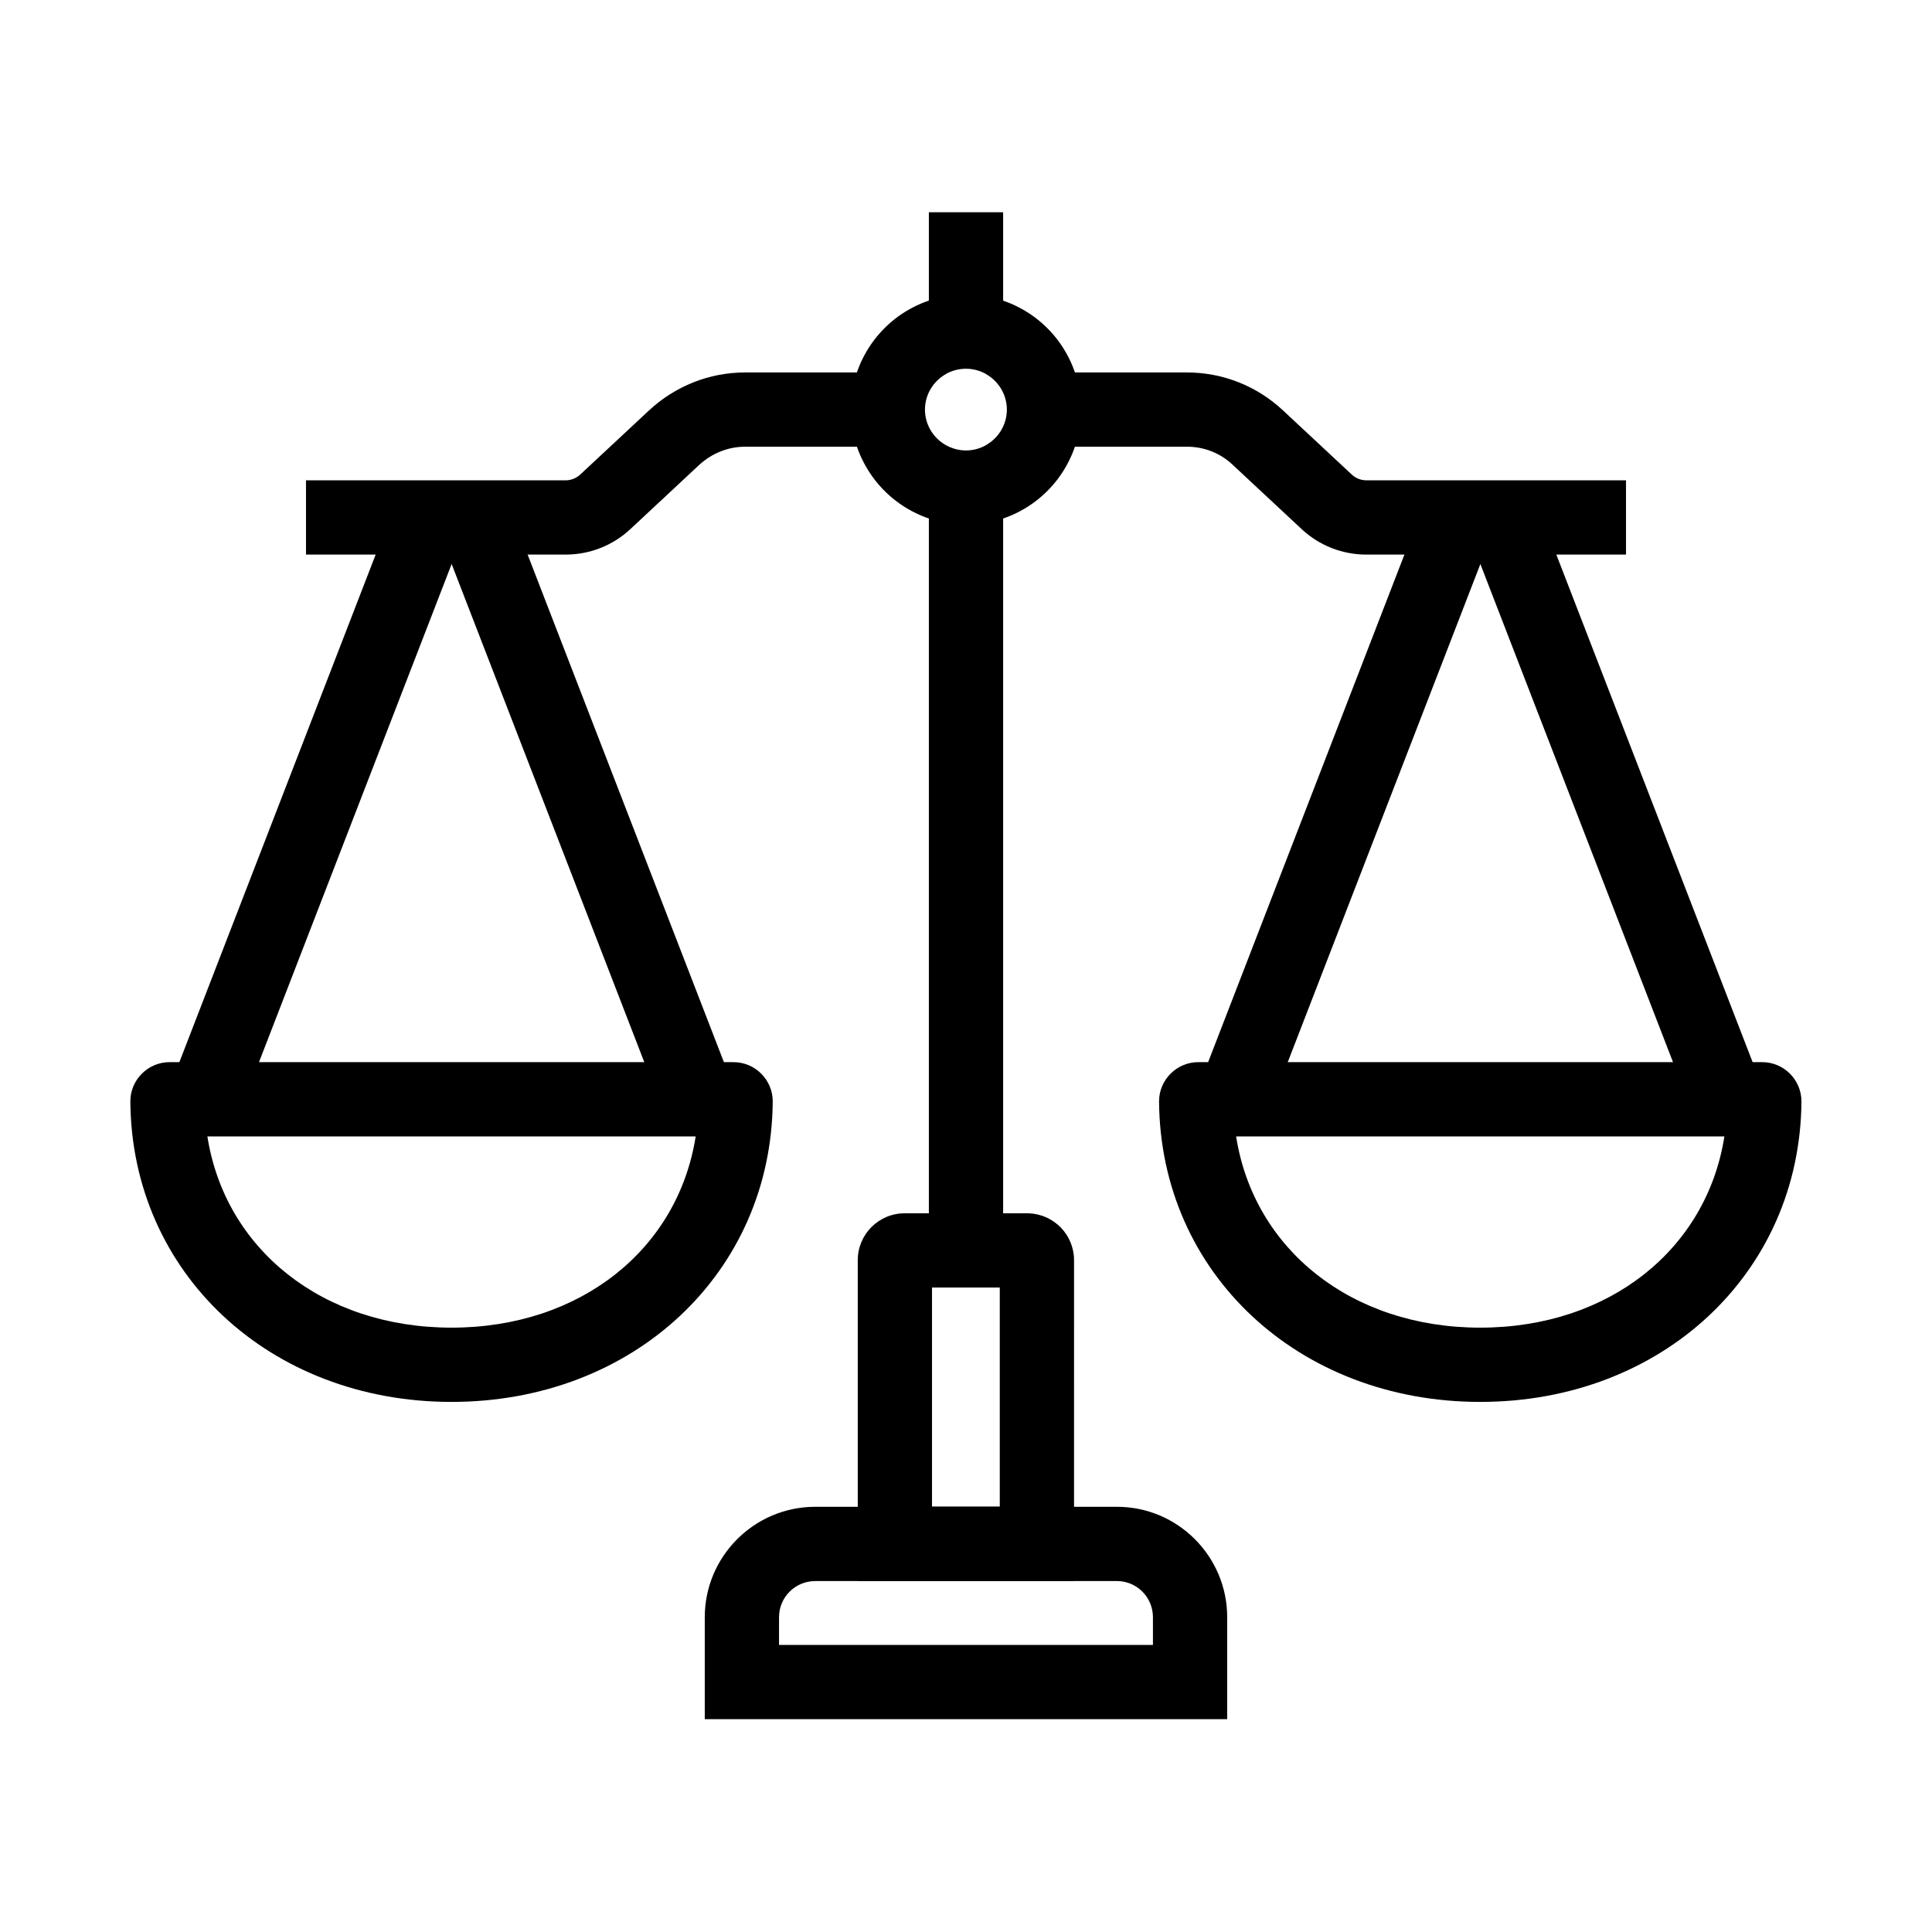
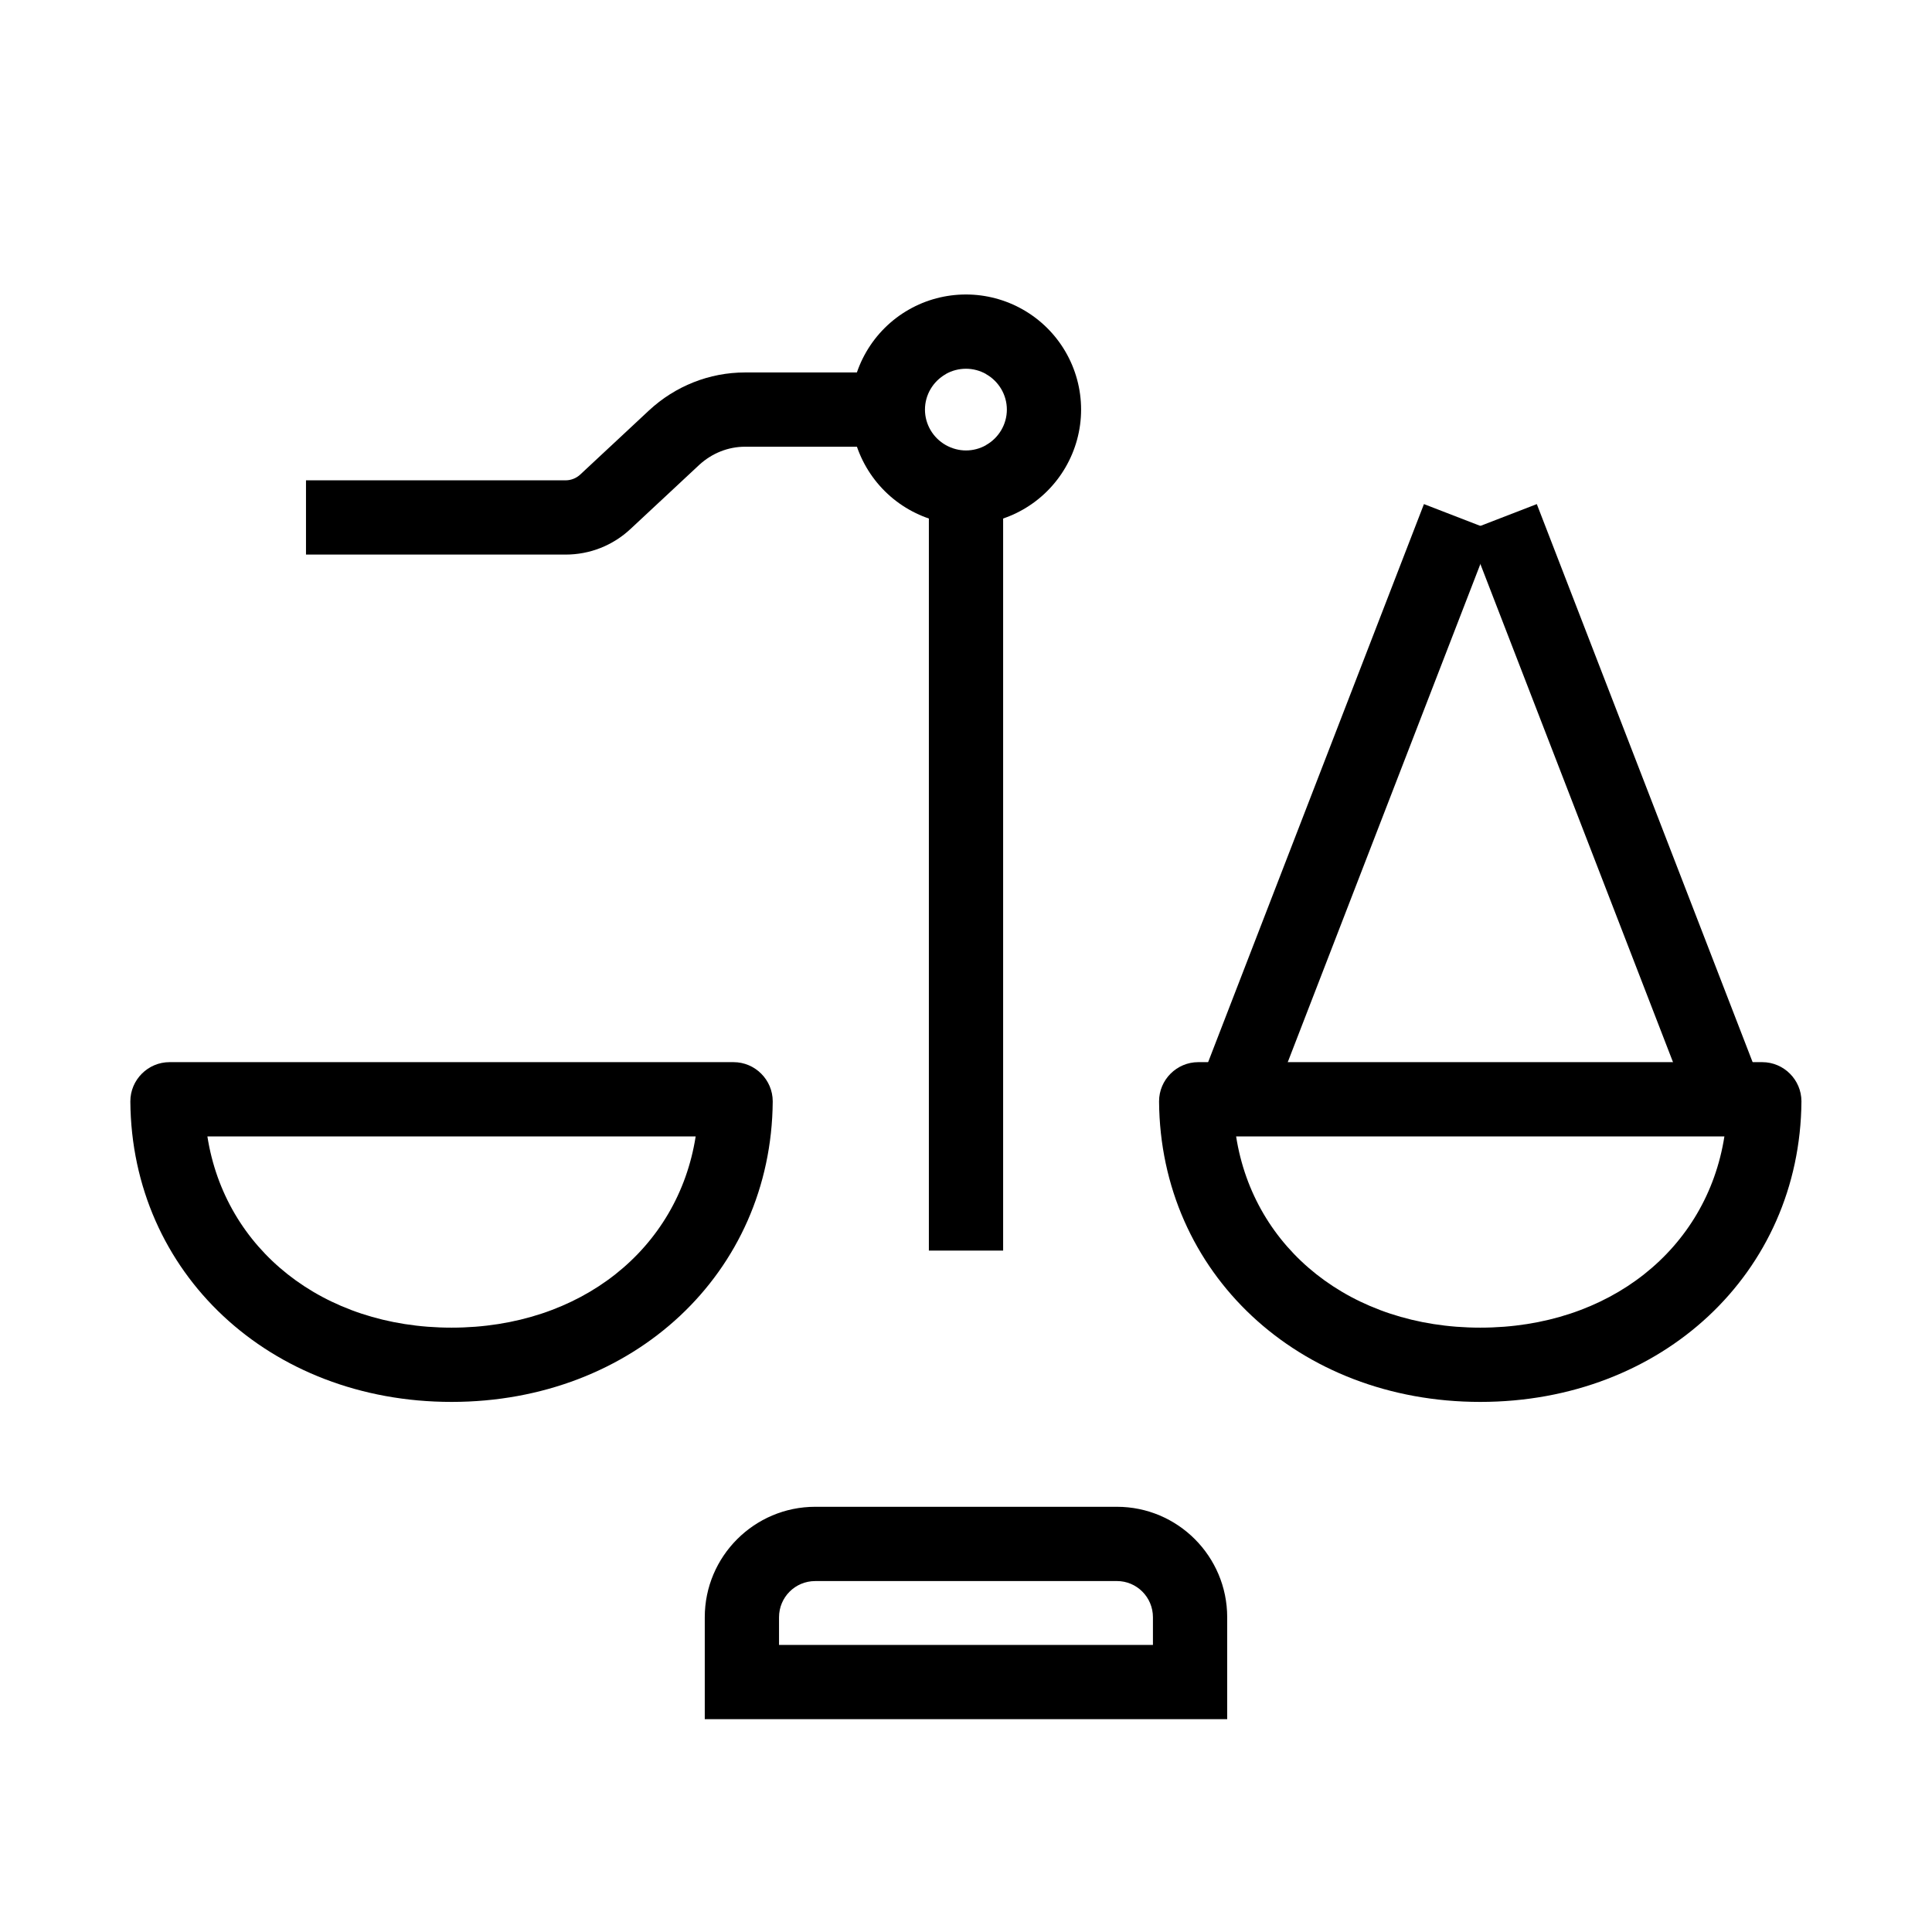
<svg xmlns="http://www.w3.org/2000/svg" fill="#000000" width="800px" height="800px" version="1.1" viewBox="144 144 512 512">
  <g>
    <path d="m263.66 515.52c-48.215 0-84.773-34.195-85.117-79.605v-0.051c0-5.707 4.676-10.383 10.383-10.383h149.47c5.707 0 10.383 4.676 10.383 10.383v0.051c-0.344 45.414-36.898 79.605-85.117 79.605zm-64.699-70.355c4.676 29.863 30.504 50.676 64.699 50.676 34.195 0 60.023-20.812 64.699-50.676z" />
-     <path d="m278.65 277.59 59.629 154.19-18.355 7.098-59.629-154.19z" />
-     <path d="m248.73 277.59 18.355 7.098-59.629 154.19-18.355-7.098z" />
    <path d="m536.28 515.52c-48.215 0-84.773-34.195-85.117-79.605v-0.051c0-5.707 4.676-10.383 10.383-10.383h149.47c5.707 0 10.383 4.676 10.383 10.383v0.051c-0.344 45.414-36.898 79.605-85.117 79.605zm-64.695-70.355c4.676 29.863 30.504 50.676 64.699 50.676 34.195 0 60.023-20.812 64.699-50.676z" />
    <path d="m551.27 277.59 59.629 154.19-18.355 7.098-59.629-154.19z" />
    <path d="m521.36 277.59 18.355 7.098-59.629 154.19-18.355-7.098z" />
    <path d="m400 283.05c-5.266 0-10.48-1.379-15.055-3.984-9.543-5.41-15.5-15.598-15.5-26.52s5.902-21.105 15.449-26.52c4.574-2.609 9.789-3.984 15.105-3.984 5.266 0 10.48 1.379 15.055 3.984 9.543 5.41 15.449 15.547 15.449 26.52 0 10.922-5.902 21.105-15.449 26.52-4.578 2.606-9.793 3.984-15.055 3.984zm0-41.328c-1.918 0-3.738 0.492-5.312 1.379l-0.051 0.051c-3.394 1.918-5.512 5.512-5.512 9.398s2.117 7.477 5.512 9.398c1.672 0.934 3.492 1.426 5.363 1.426s3.691-0.492 5.266-1.379l0.051-0.051c3.394-1.918 5.512-5.512 5.512-9.398s-2.117-7.477-5.512-9.398l-0.051-0.051c-1.578-0.883-3.398-1.375-5.266-1.375z" />
    <path d="m390.16 273.21h19.68v202.21h-19.68z" />
-     <path d="m390.16 200.25h19.68v31.637h-19.68z" />
    <path d="m469.22 599.6h-138.45v-27.012c0-16.137 13.137-29.273 29.273-29.273h79.949c16.137 0 29.227 13.137 29.227 29.273zm-118.77-19.68h99.09v-7.332c0-5.312-4.281-9.594-9.543-9.594l-79.953 0.004c-5.312 0-9.594 4.281-9.594 9.594z" />
-     <path d="m428.63 562.95h-57.316v-84.969c0-6.887 5.559-12.449 12.449-12.449h32.816c6.742 0.246 12.055 5.707 12.055 12.449zm-37.637-19.68h17.957v-58.055h-17.957z" />
-     <path d="m574.91 290.97h-68.832c-6.394 0-12.496-2.41-17.172-6.789l-18.254-17.027c-3.297-3.102-7.578-4.773-12.102-4.773h-37.883v-19.68h37.883c9.496 0 18.547 3.59 25.484 10.086l18.254 17.023c1.031 0.934 2.363 1.477 3.789 1.477h68.832z" />
    <path d="m293.92 290.97h-68.828v-19.68h68.832c1.379 0 2.754-0.543 3.789-1.477l18.254-17.023c6.988-6.496 16.039-10.086 25.484-10.086h37.883v19.68h-37.883c-4.477 0-8.758 1.723-12.102 4.773l-18.254 17.023c-4.68 4.375-10.777 6.789-17.176 6.789z" />
  </g>
</svg>